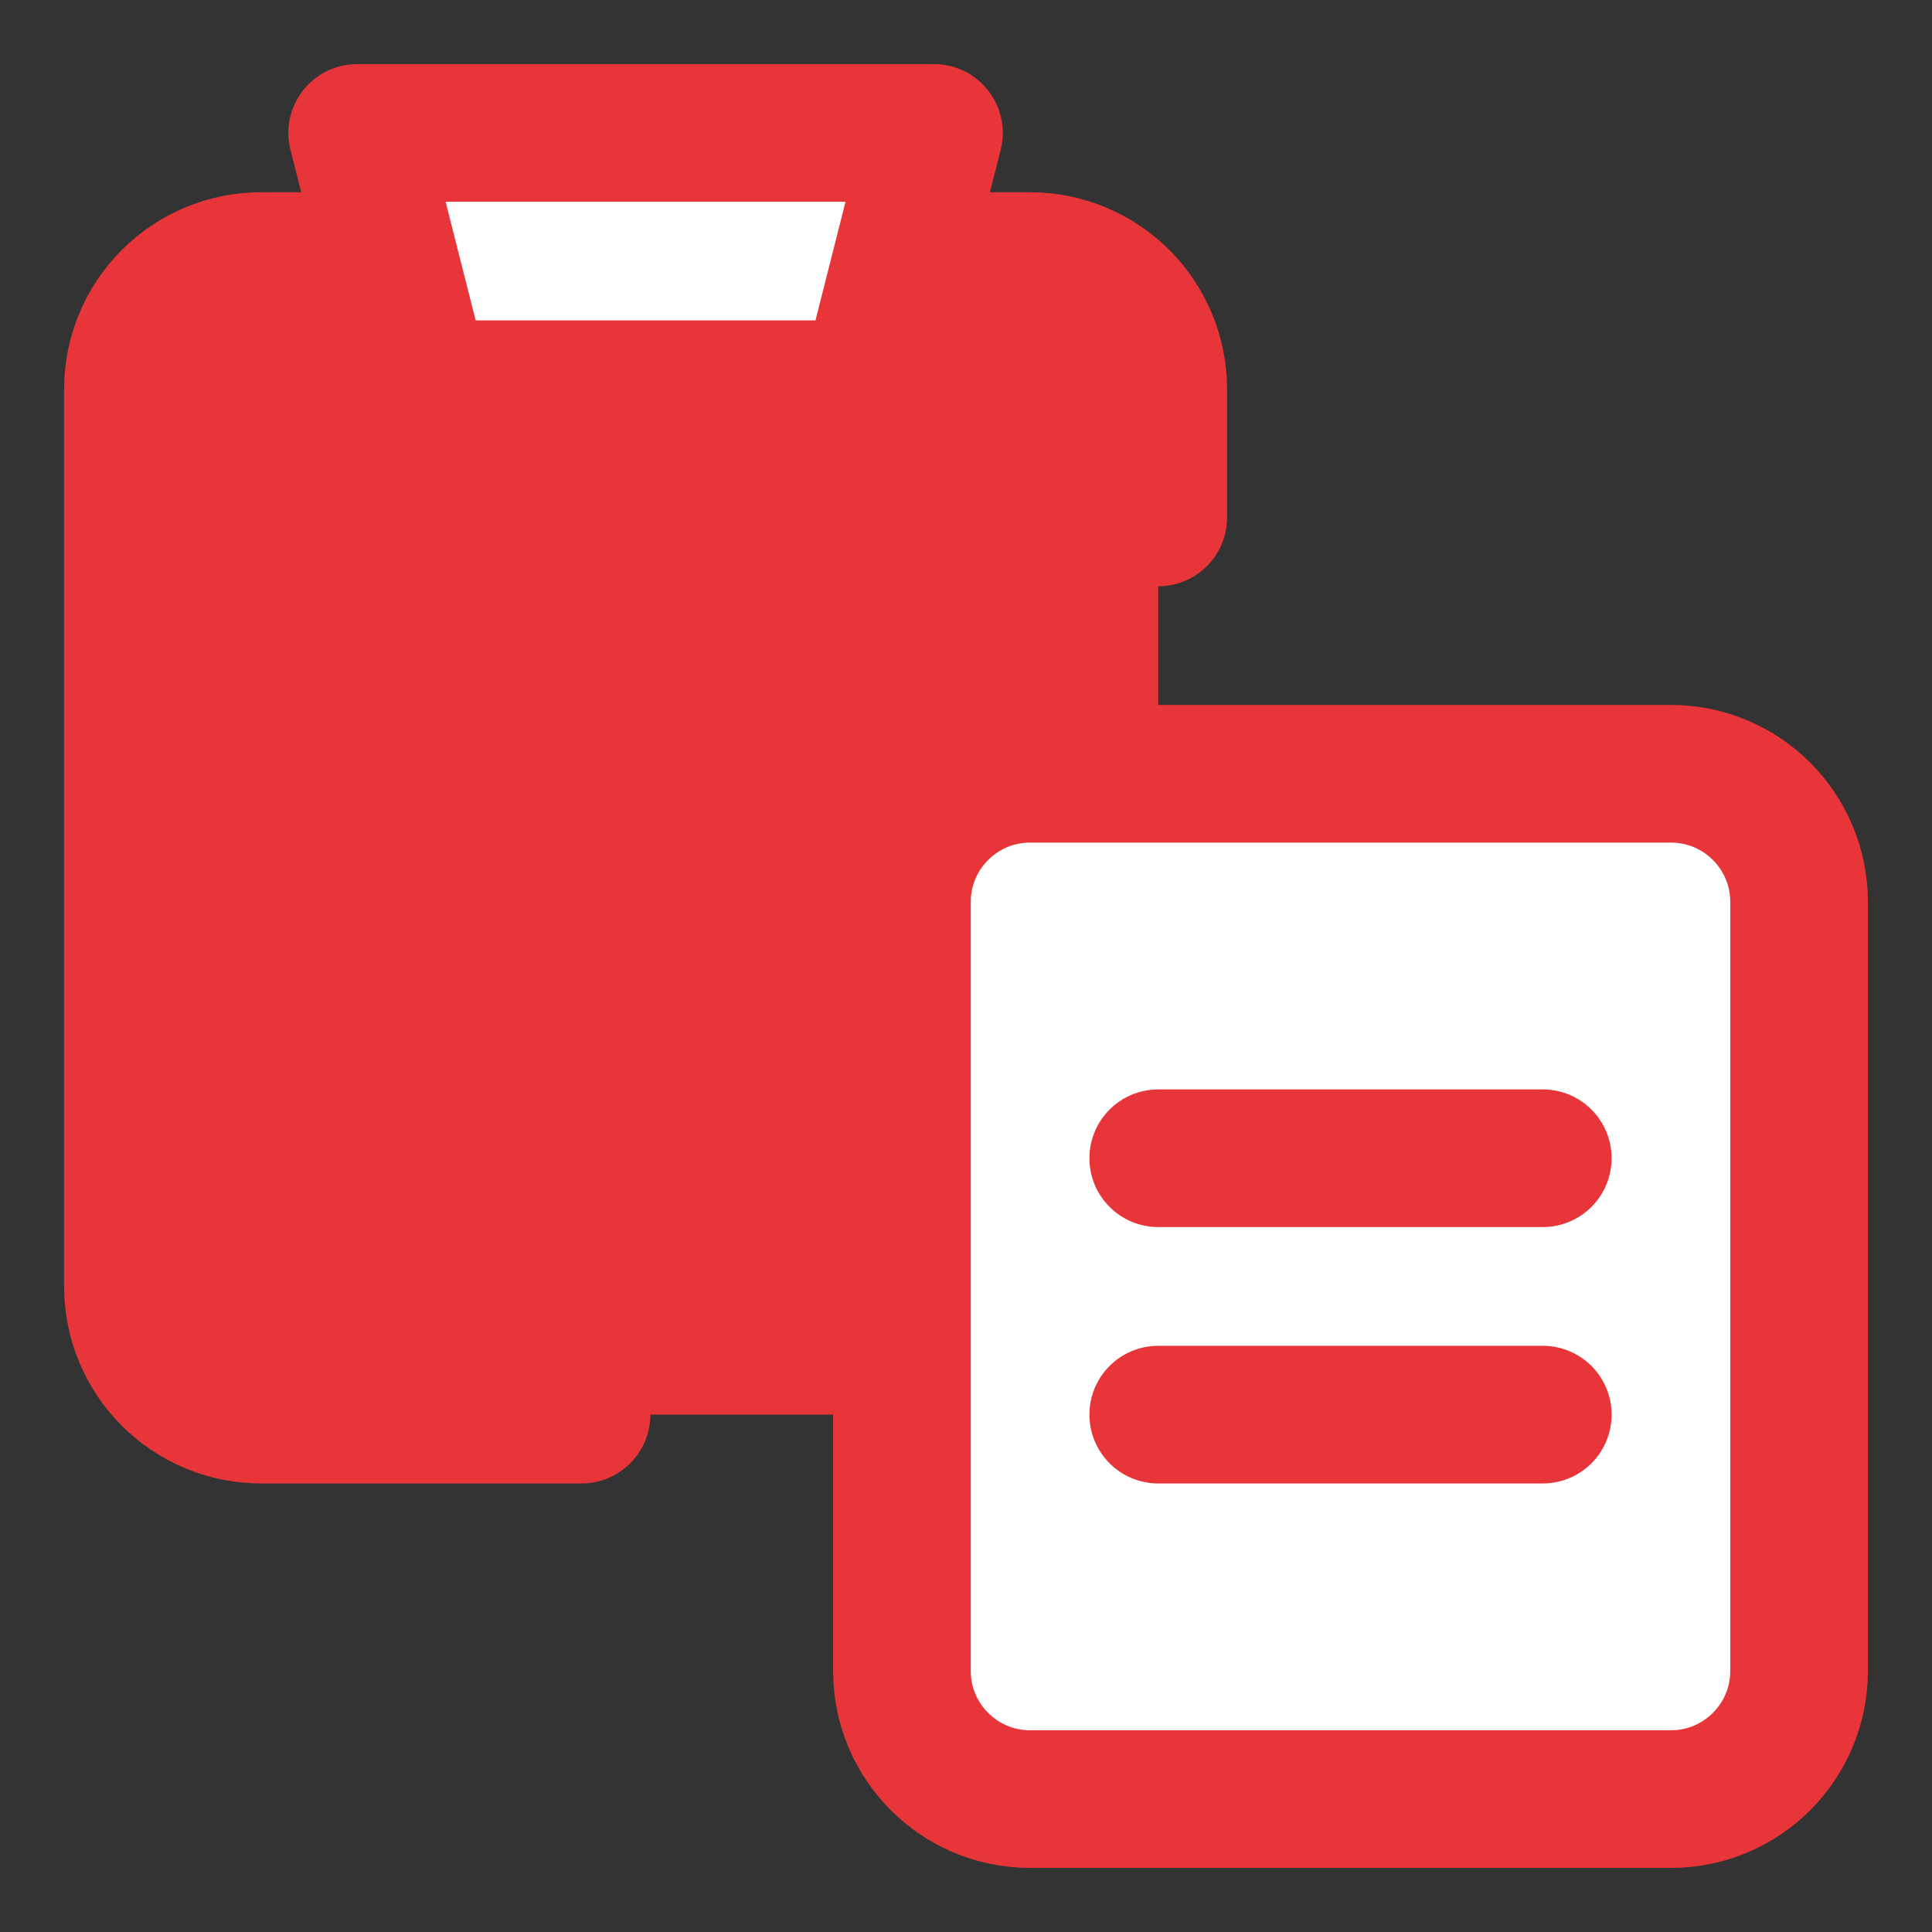
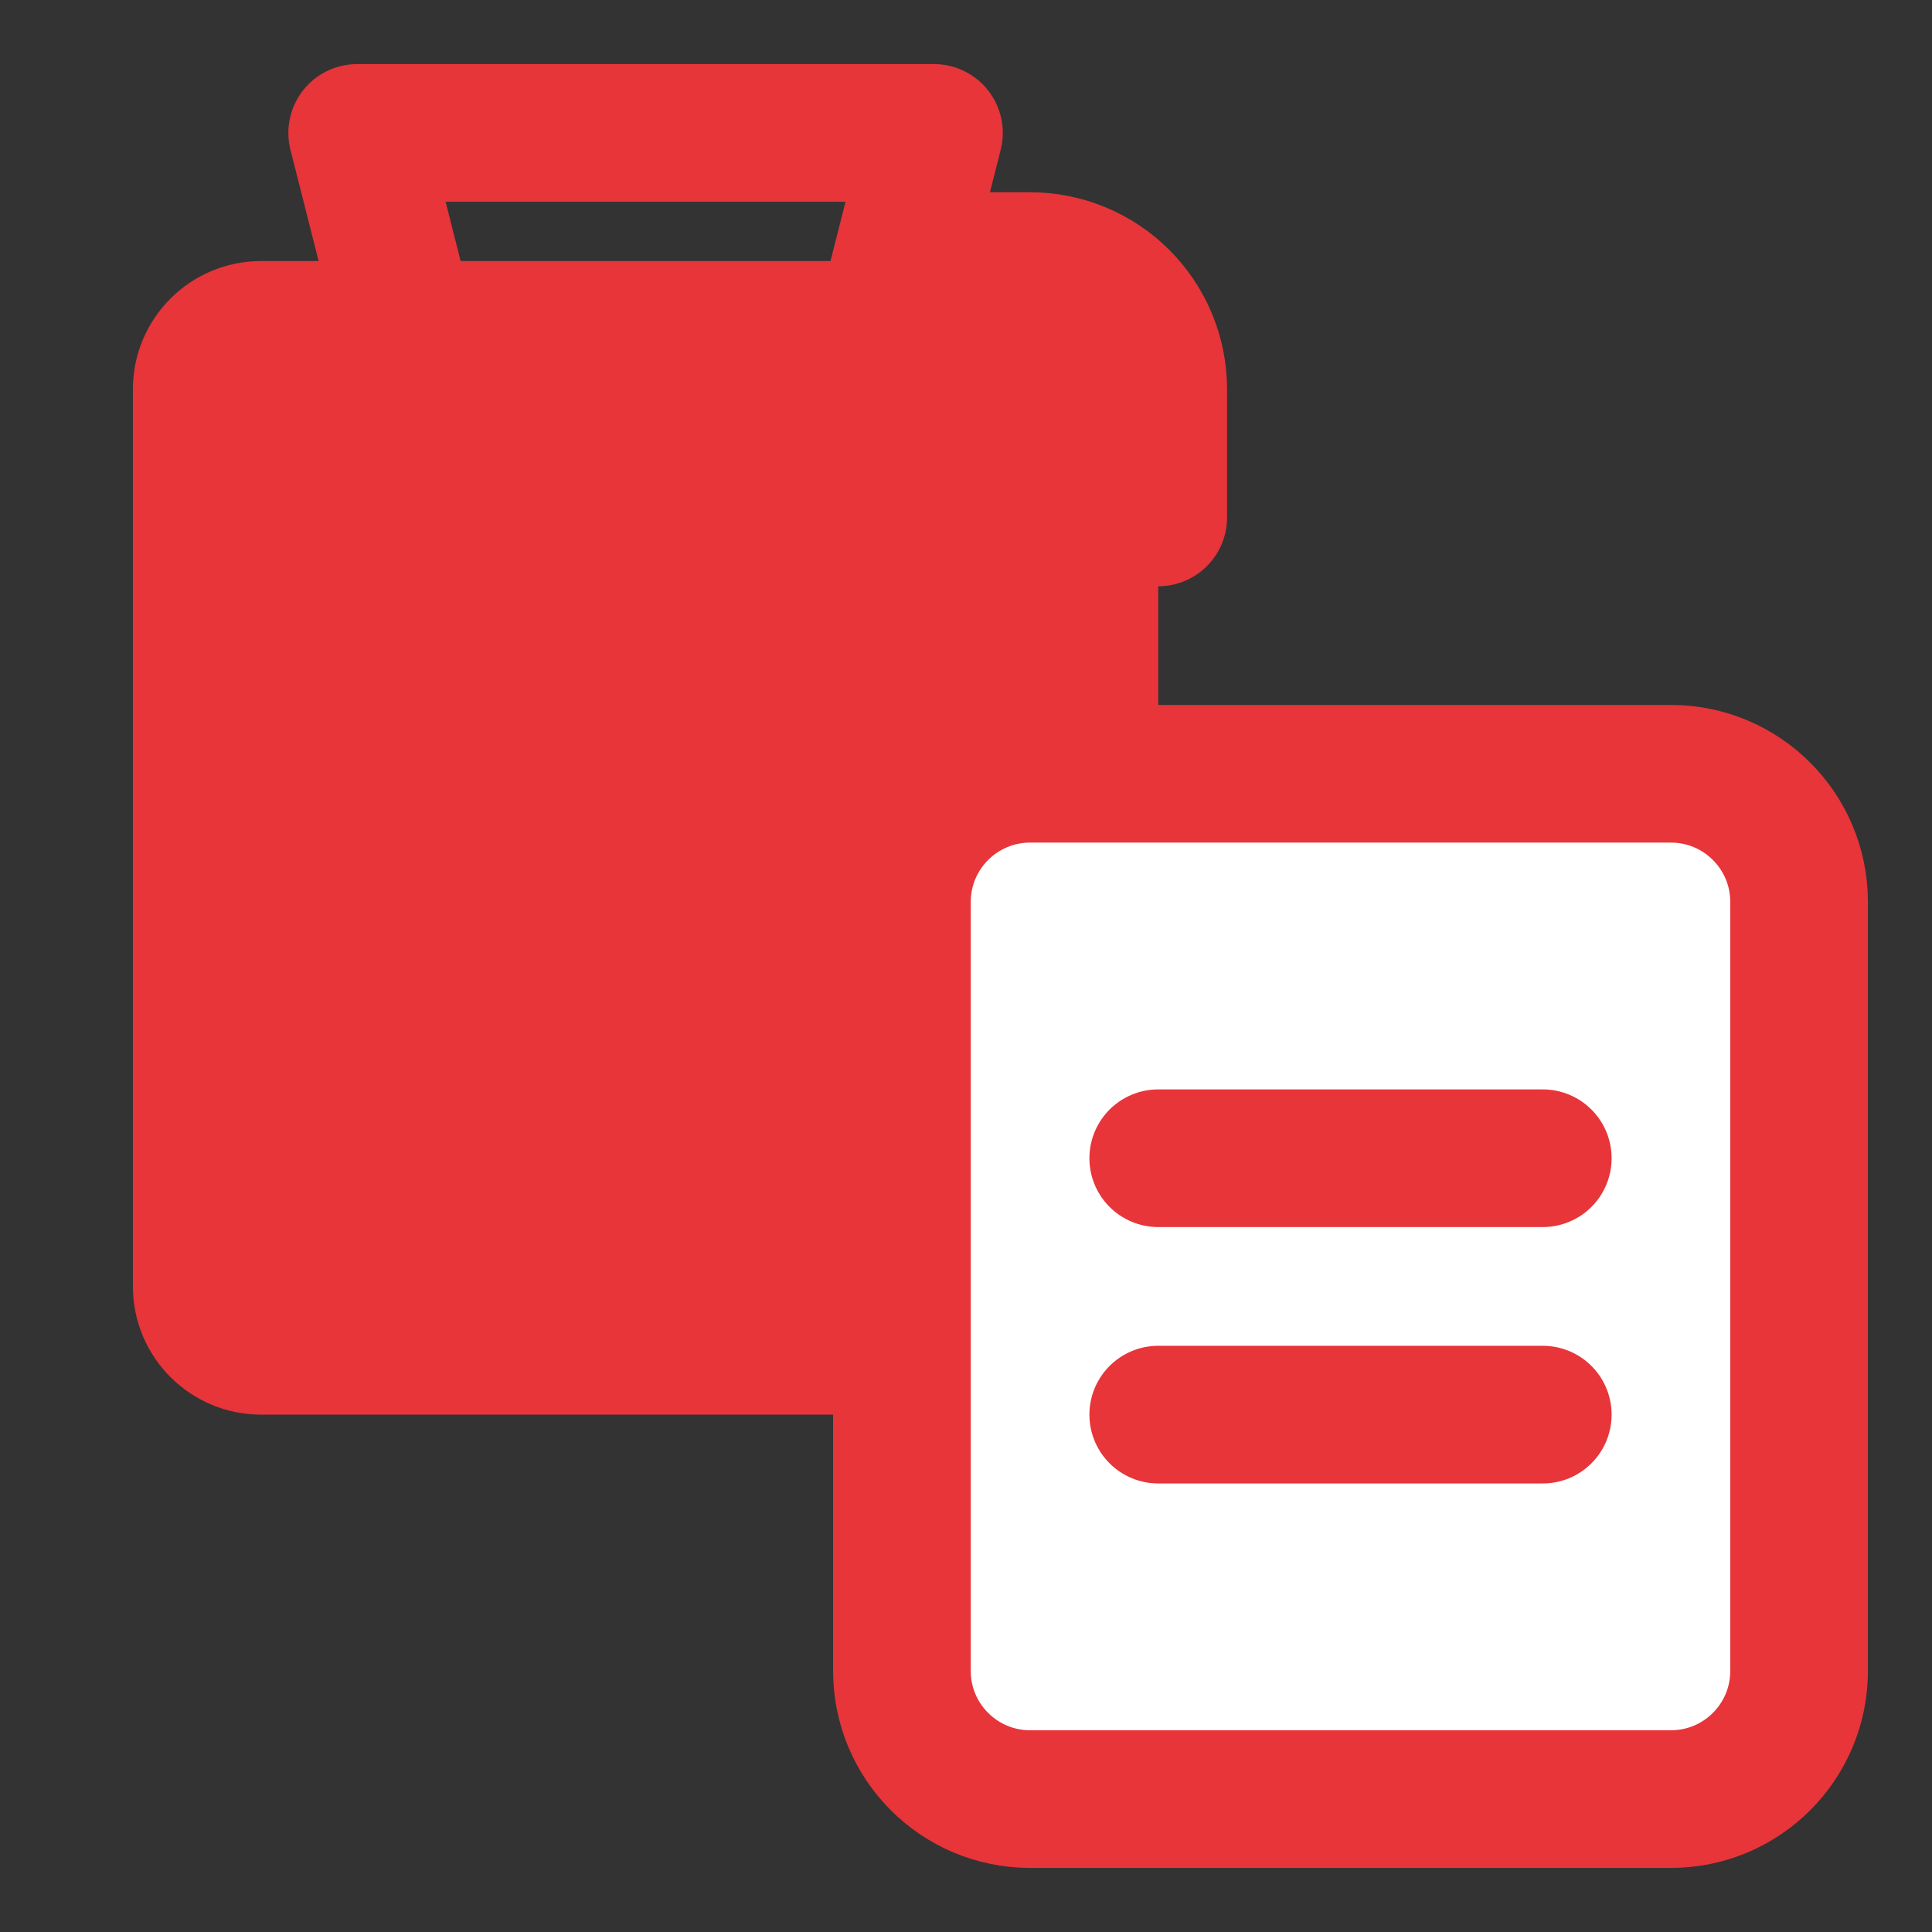
<svg xmlns="http://www.w3.org/2000/svg" width="24" height="24" viewBox="0 0 24 24" fill="none">
  <rect x="0" y="0" width="24" height="24" fill="#333333" stroke="none" />
  <g clip-path="url(#clip0_295_12)">
    <path fill-rule="evenodd" clip-rule="evenodd" d="M3.243 3.243C2.364 3.243 1.651 3.956 1.651 4.835V15.98C1.651 16.86 2.364 17.573 3.243 17.573H11.204V11.204C11.204 10.325 11.917 9.612 12.796 9.612H14.388V4.835C14.388 3.956 13.675 3.243 12.796 3.243H3.243Z" fill="#E7353A" />
    <path d="M14.388 6.428V4.835C14.388 4.413 14.22 4.008 13.922 3.71C13.623 3.411 13.218 3.243 12.796 3.243H11.204" stroke="#E7353A" stroke-width="1.71" stroke-linecap="round" stroke-linejoin="round" />
-     <path d="M7.224 17.573H3.243C2.821 17.573 2.416 17.405 2.117 17.106C1.819 16.808 1.651 16.403 1.651 15.98V4.835C1.651 4.413 1.819 4.008 2.117 3.71C2.416 3.411 2.821 3.243 3.243 3.243H4.835" stroke="#E7353A" stroke-width="1.71" stroke-linecap="round" stroke-linejoin="round" />
    <path d="M20.757 9.612H12.796C11.917 9.612 11.204 10.325 11.204 11.204V20.757C11.204 21.636 11.917 22.349 12.796 22.349H20.757C21.636 22.349 22.349 21.636 22.349 20.757V11.204C22.349 10.325 21.636 9.612 20.757 9.612Z" fill="white" />
    <path d="M20.757 9.612H12.796C11.917 9.612 11.204 10.325 11.204 11.204V20.757C11.204 21.636 11.917 22.349 12.796 22.349H20.757C21.636 22.349 22.349 21.636 22.349 20.757V11.204C22.349 10.325 21.636 9.612 20.757 9.612Z" stroke="#E7353A" stroke-width="1.71" stroke-linecap="round" stroke-linejoin="round" />
-     <path d="M11.602 1.651H4.437L5.09 4.23C5.13 4.403 5.227 4.557 5.366 4.667C5.505 4.777 5.677 4.836 5.854 4.835H10.185C10.362 4.836 10.534 4.777 10.673 4.667C10.812 4.557 10.909 4.403 10.949 4.23L11.602 1.651Z" fill="white" />
    <path d="M11.602 1.651H4.437L5.09 4.23C5.13 4.403 5.227 4.557 5.366 4.667C5.505 4.777 5.677 4.836 5.854 4.835H10.185C10.362 4.836 10.534 4.777 10.673 4.667C10.812 4.557 10.909 4.403 10.949 4.23L11.602 1.651Z" stroke="#E7353A" stroke-width="1.71" stroke-linecap="round" stroke-linejoin="round" />
    <path d="M14.388 14.388H19.165" stroke="#E7353A" stroke-width="1.71" stroke-linecap="round" stroke-linejoin="round" />
    <path d="M14.388 17.573H19.165" stroke="#E7353A" stroke-width="1.71" stroke-linecap="round" stroke-linejoin="round" />
  </g>
  <defs>
    <clipPath id="clip0_295_12">
      <rect width="24" height="24" fill="white" />
    </clipPath>
  </defs>
</svg>